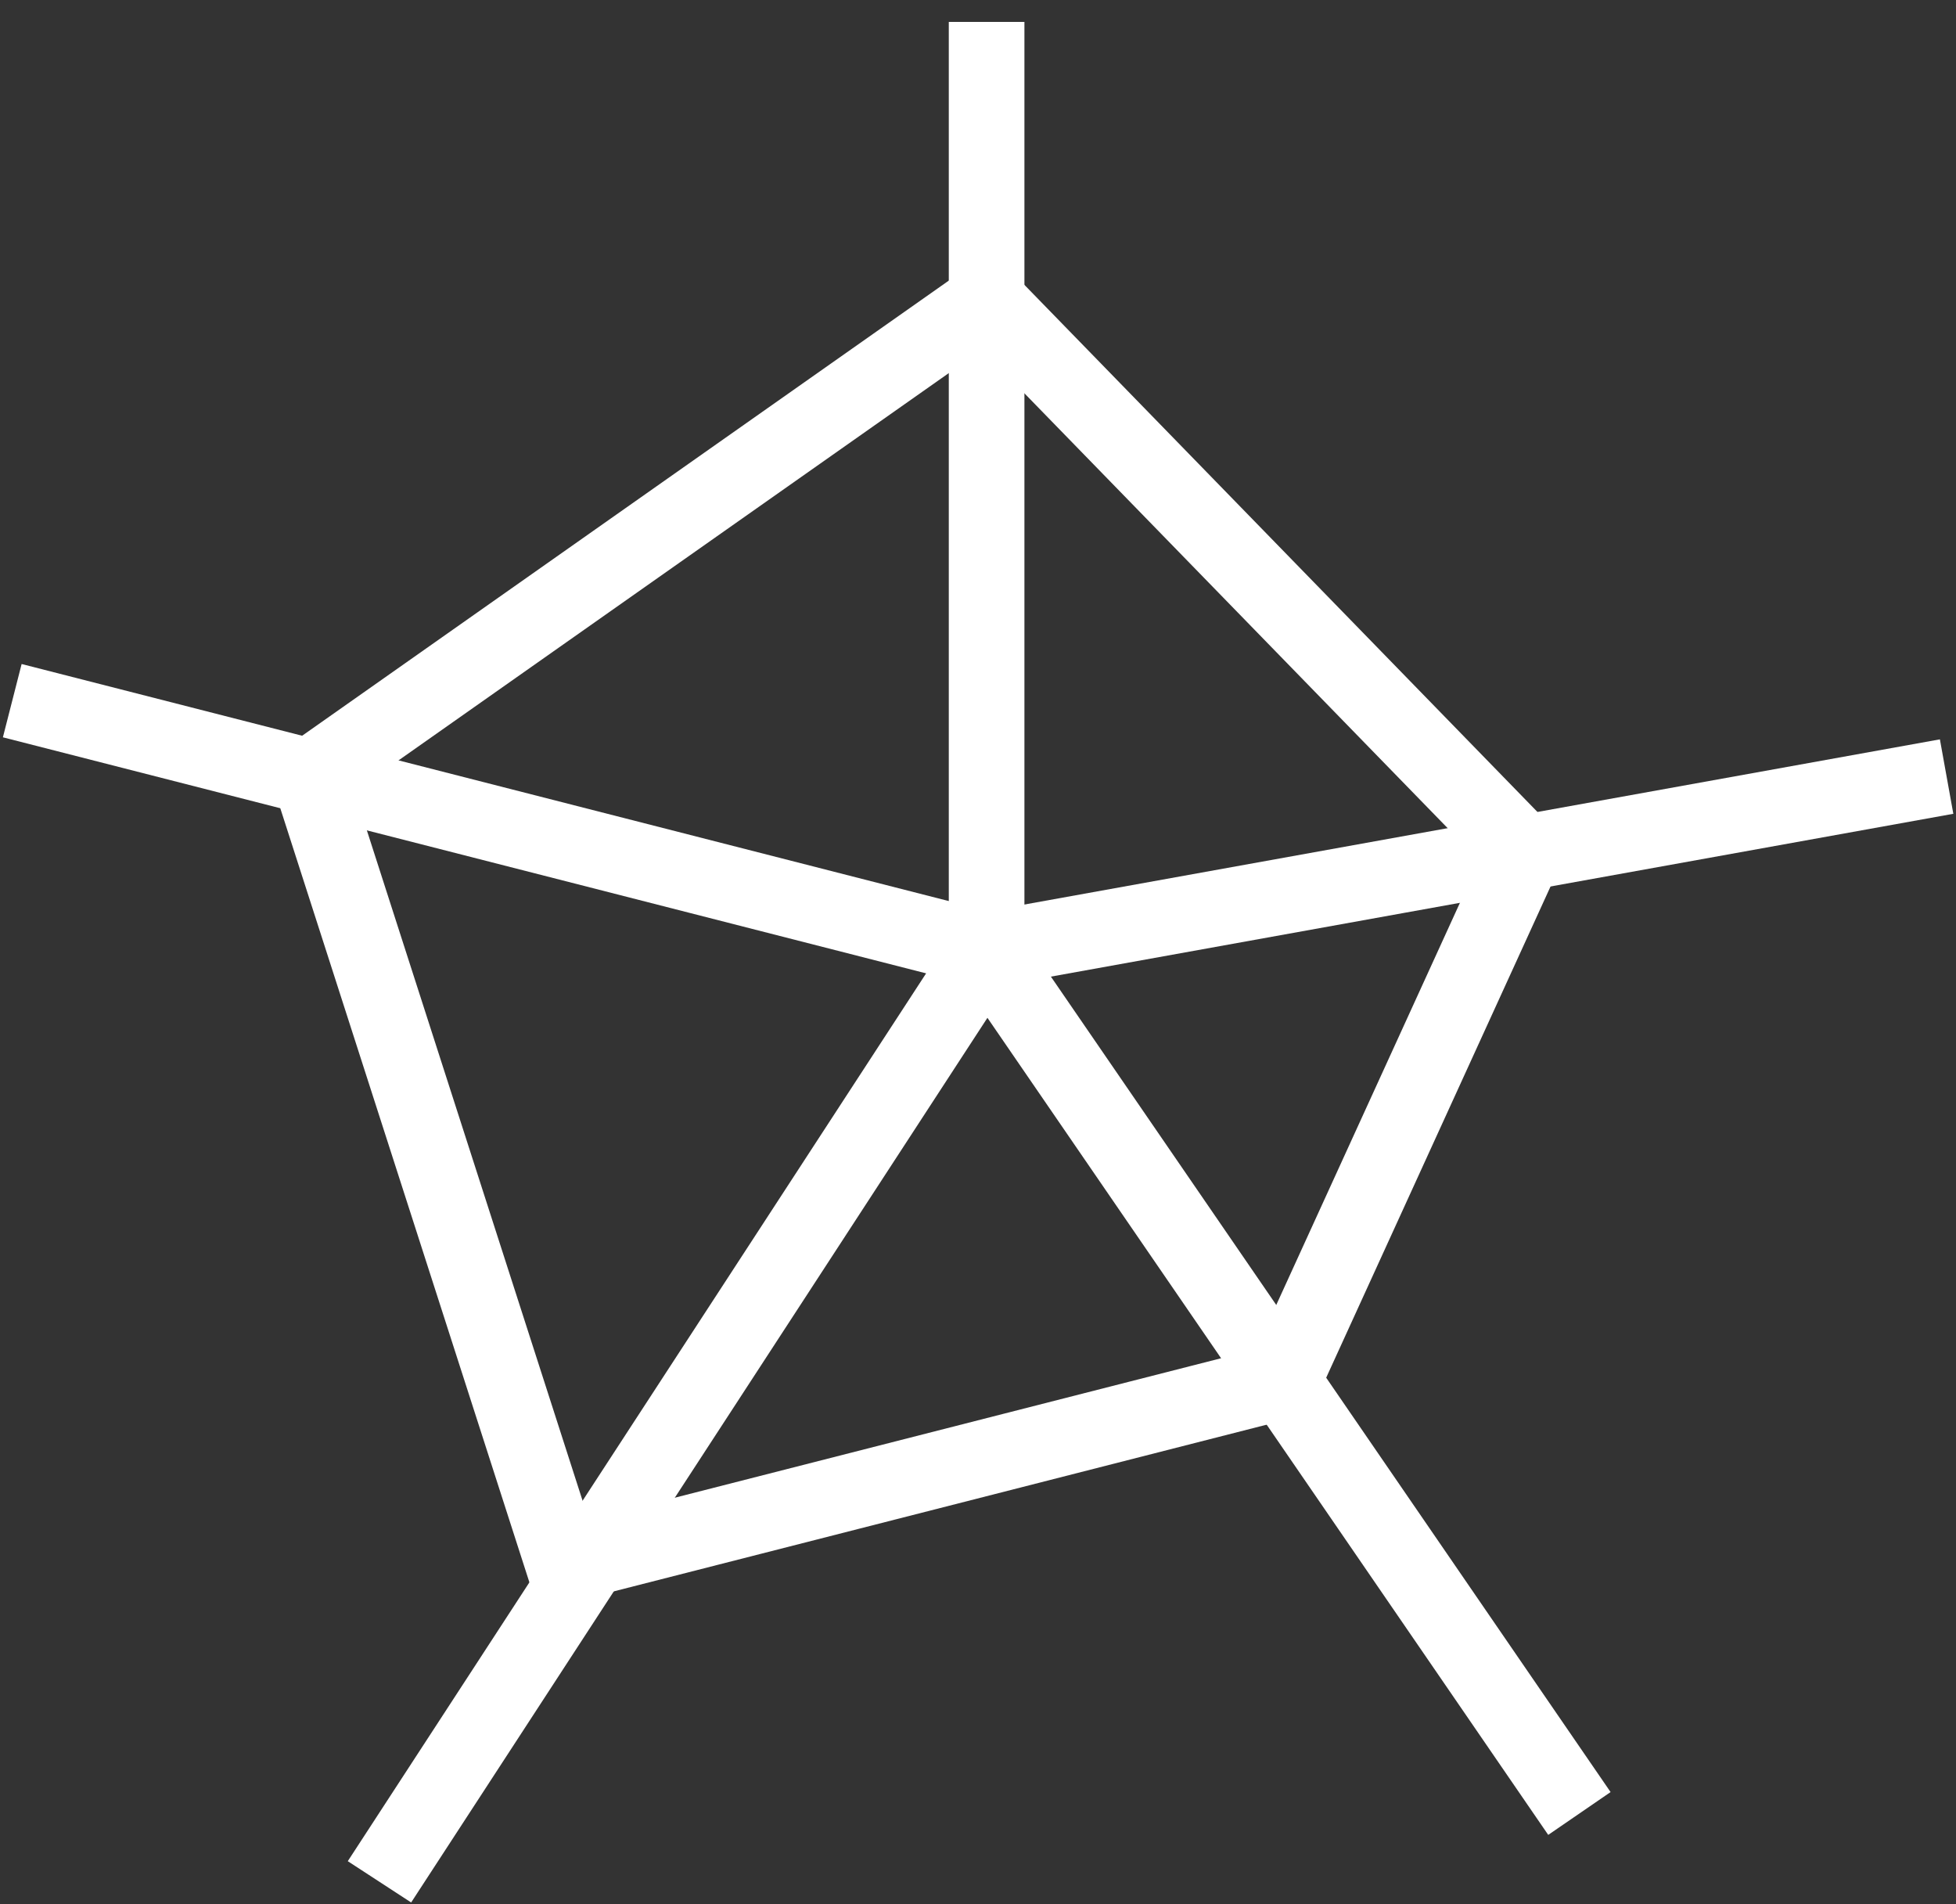
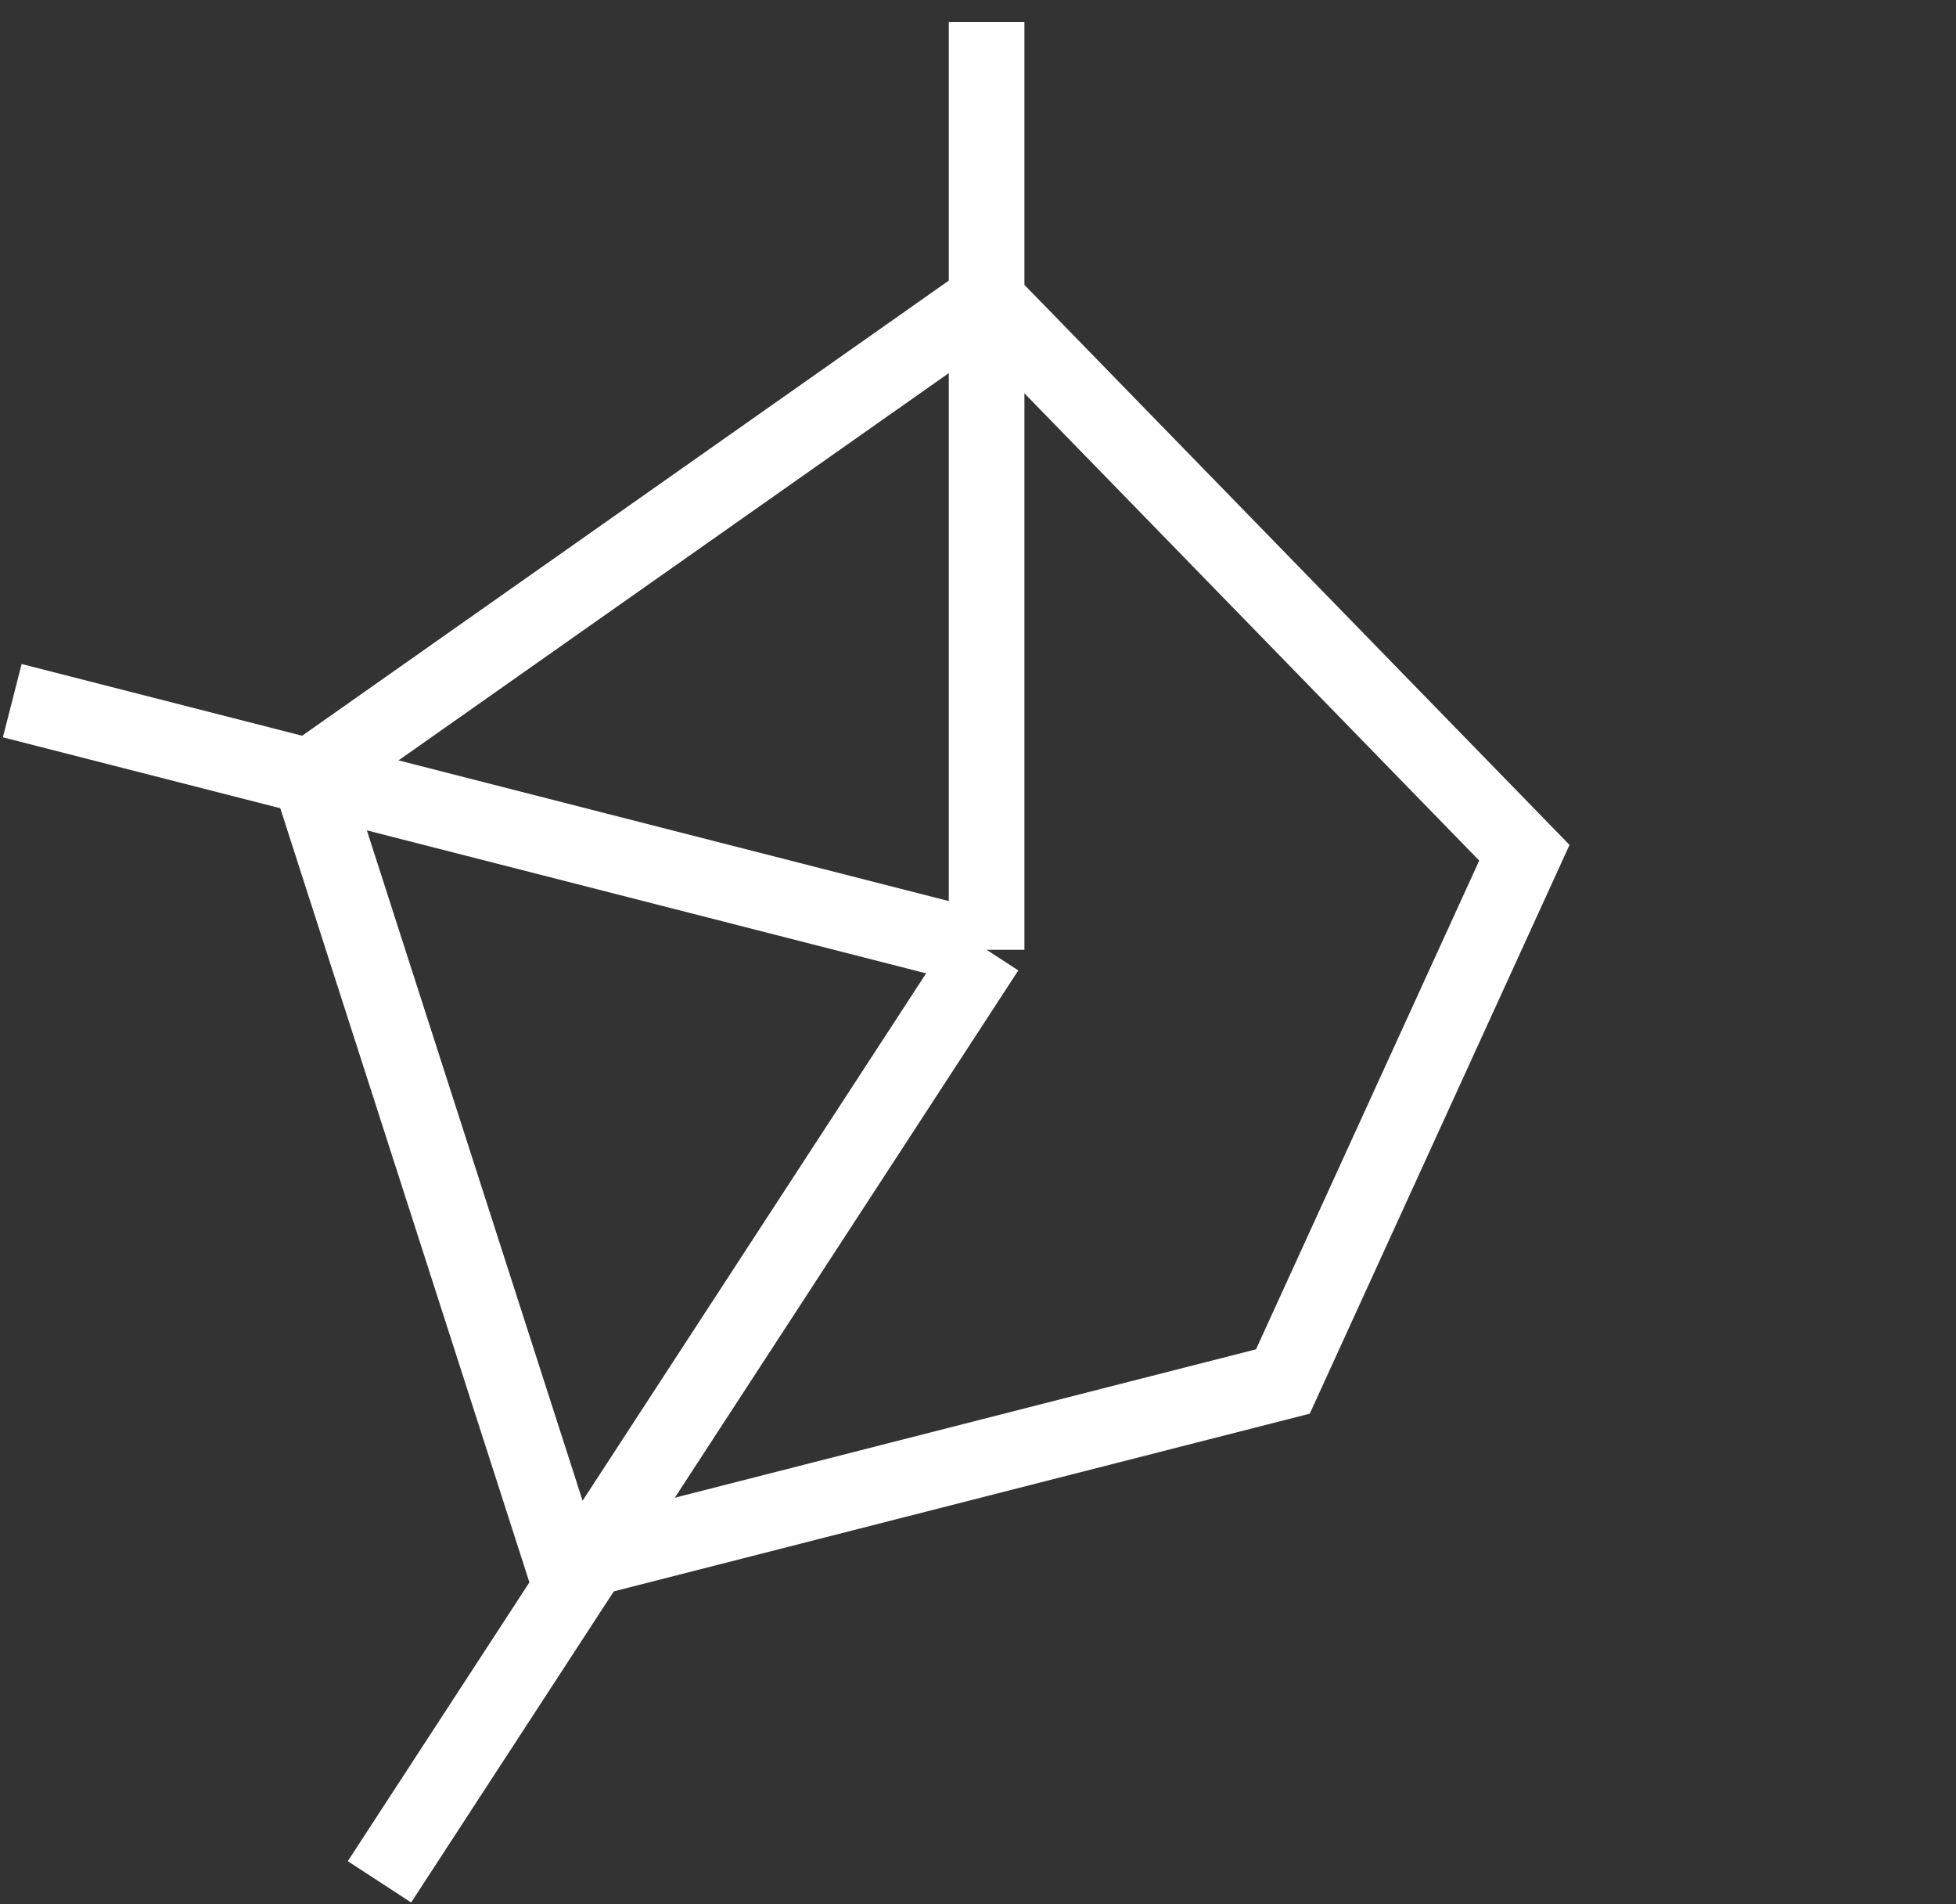
<svg xmlns="http://www.w3.org/2000/svg" width="75" height="73" viewBox="0 0 75 73" fill="none">
  <rect x="0" y="0" width="75" height="73" fill="#333333" stroke="none" />
  <path d="M37.83 36.41V0.84" stroke="white" stroke-width="2.9" stroke-miterlimit="10" />
-   <path d="M74.64 29.77L37.83 36.41" stroke="white" stroke-width="2.9" stroke-miterlimit="10" />
-   <path d="M60.56 69.52L37.83 36.41" stroke="white" stroke-width="2.9" stroke-miterlimit="10" />
  <path d="M14.55 72.14L37.83 36.41" stroke="white" stroke-width="2.9" stroke-miterlimit="10" />
  <path d="M0.47 26.86L37.83 36.41" stroke="white" stroke-width="2.9" stroke-miterlimit="10" />
  <path d="M37.83 11.51L11.88 29.77L21.61 60L49.19 52.96L58.45 32.69L37.83 11.51Z" stroke="white" stroke-width="2.9" stroke-miterlimit="10" />
</svg>